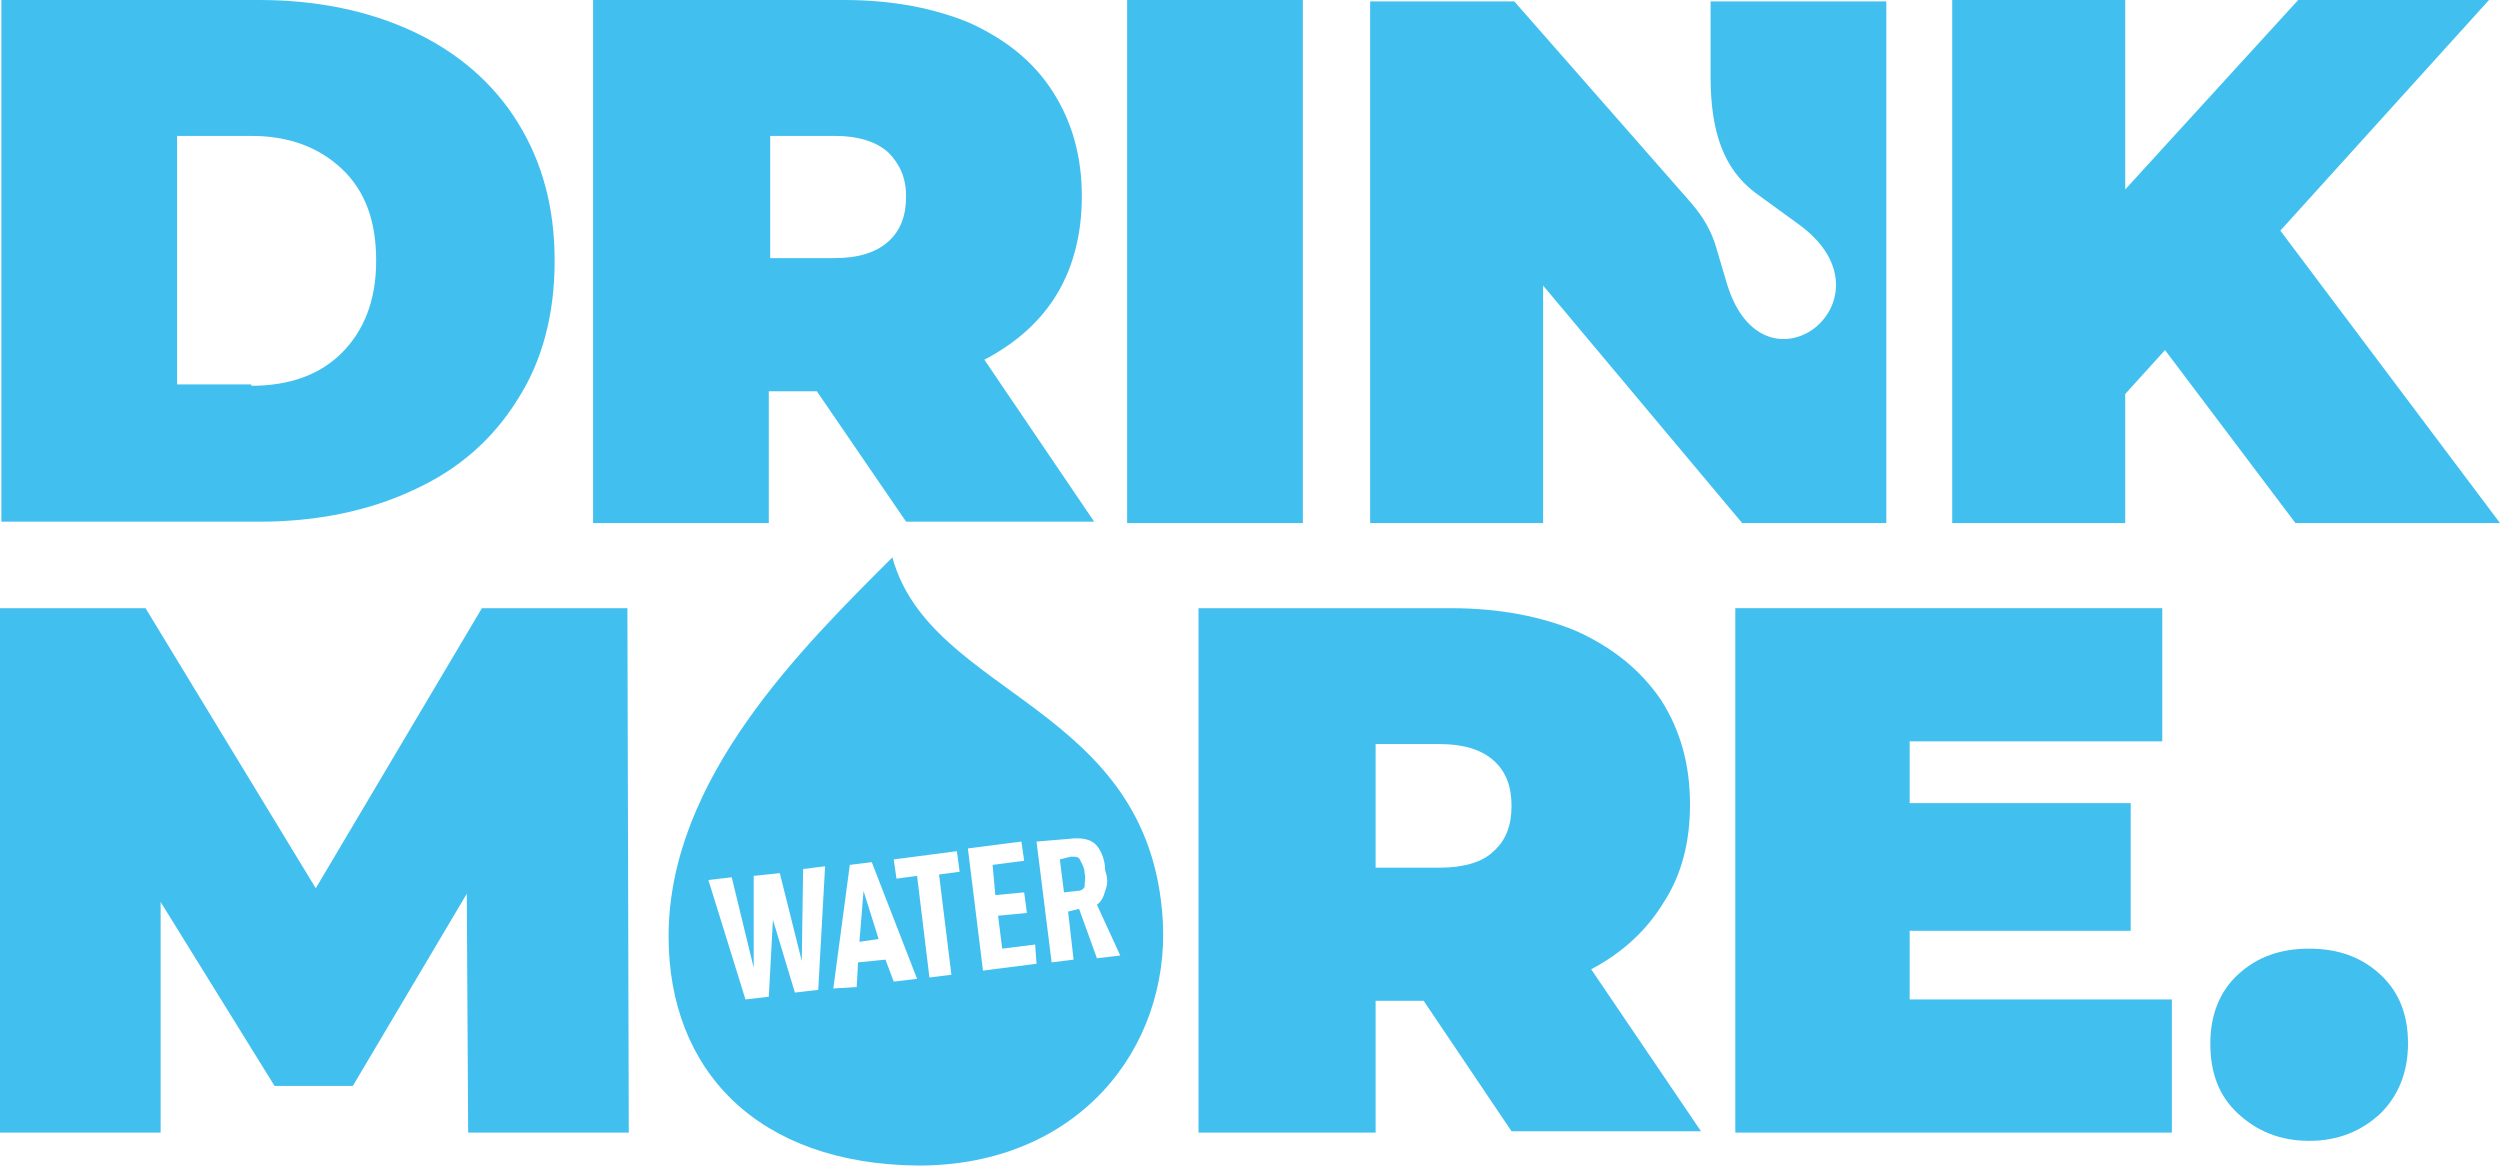
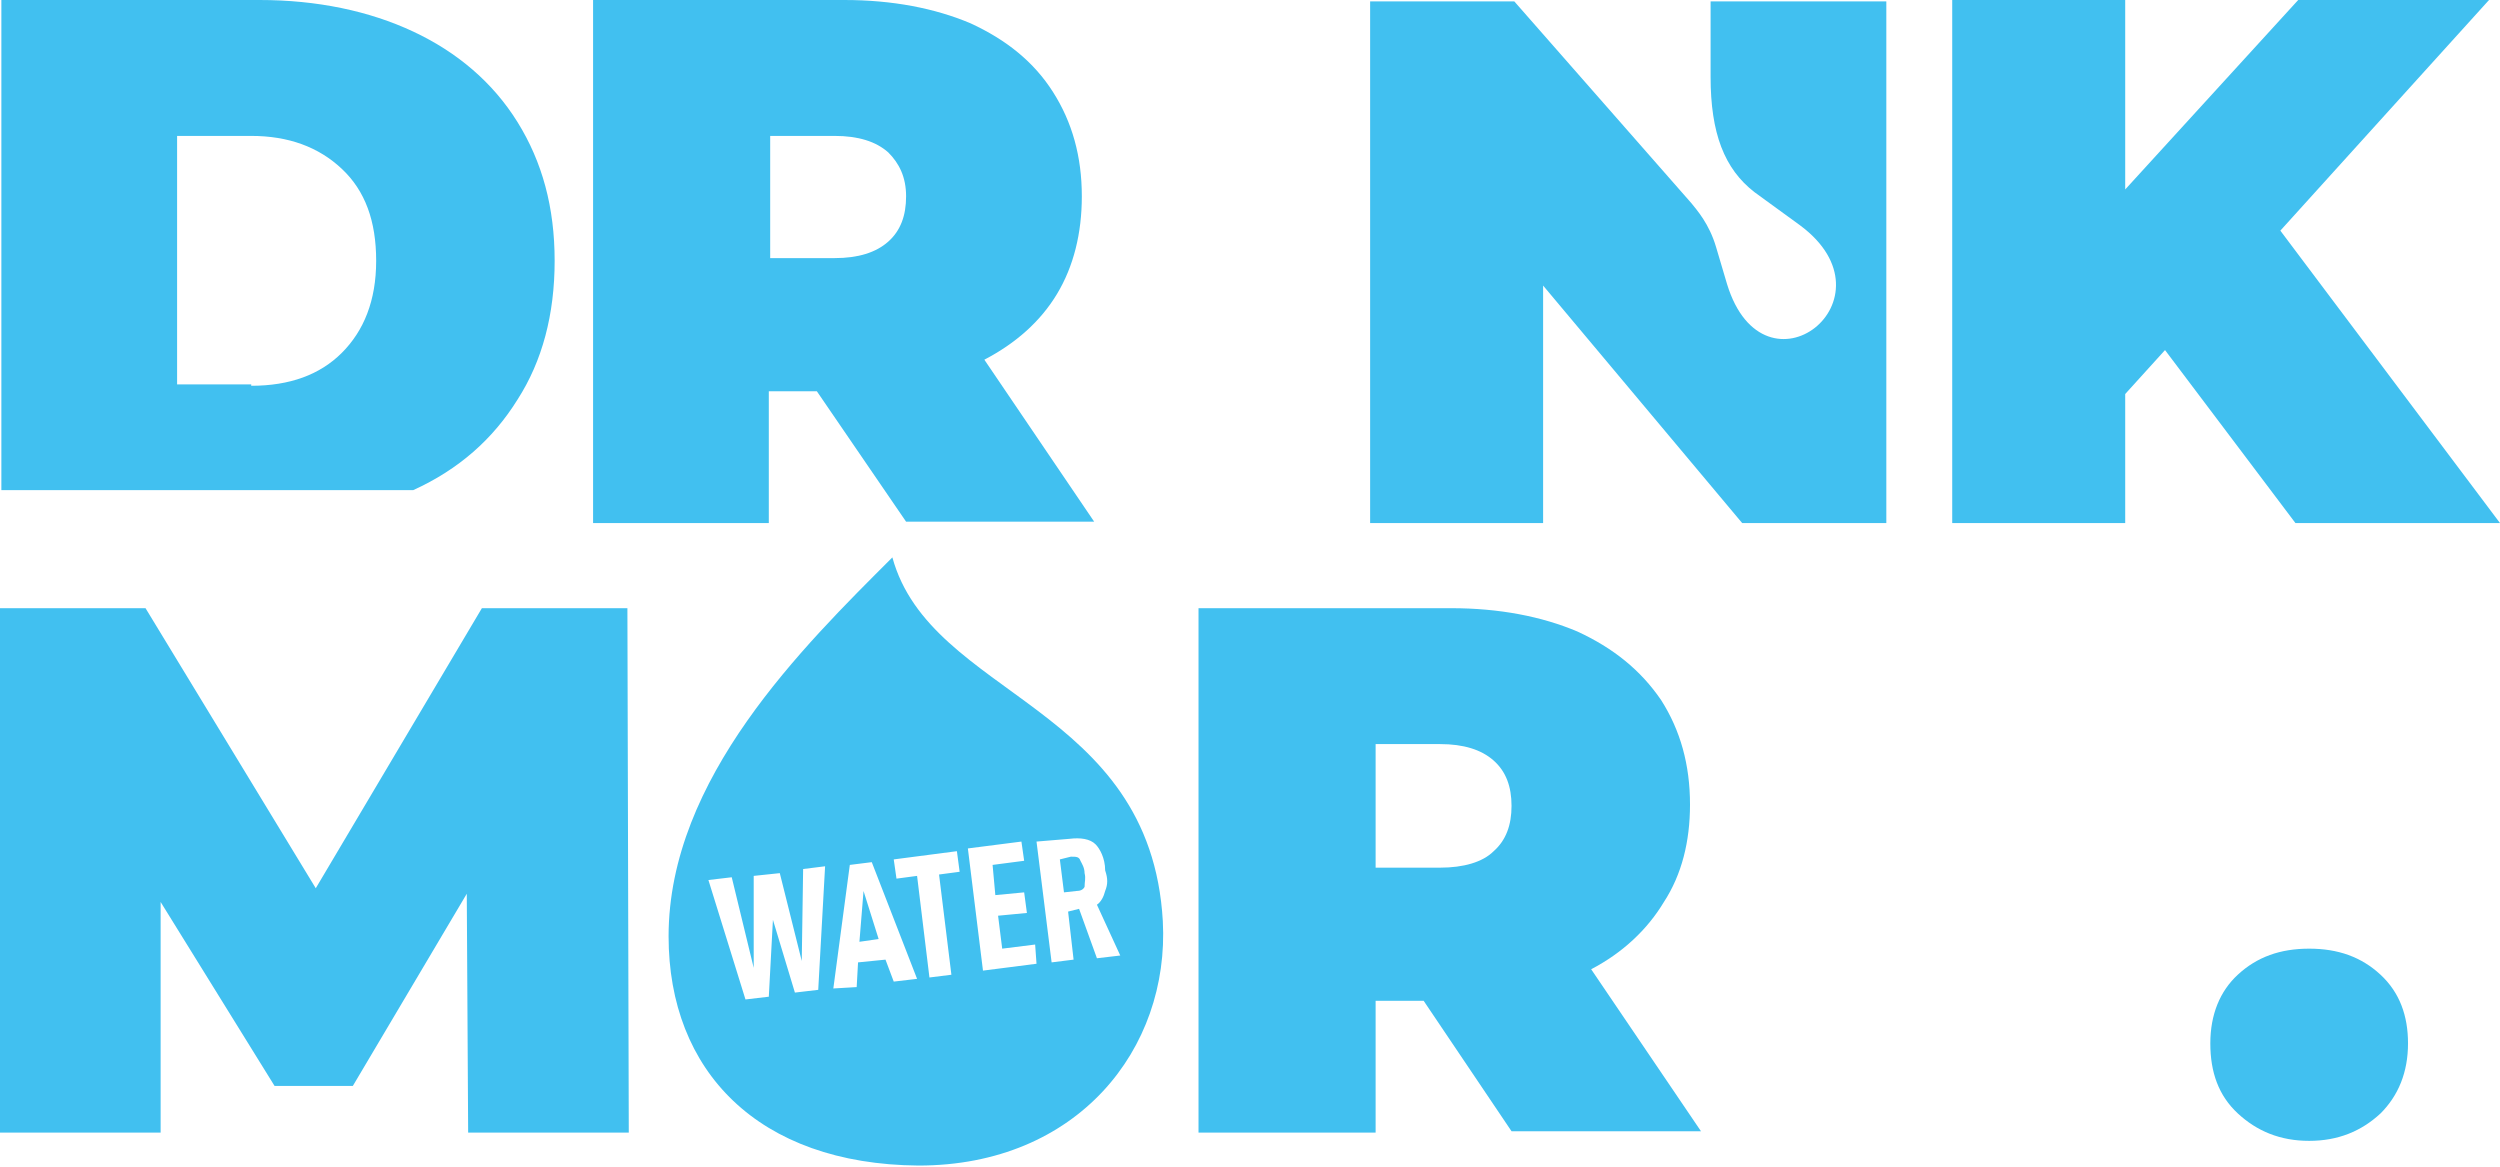
<svg xmlns="http://www.w3.org/2000/svg" width="315" height="147" viewBox="0 0 315 147" fill="none">
-   <path d="M31.656 48.608C36.499 48.608 40.305 47.224 43.072 44.456C45.84 41.689 47.397 37.883 47.397 32.867C47.397 27.85 46.013 24.044 43.072 21.277C40.132 18.509 36.326 17.125 31.656 17.125H22.315V48.435H31.656V48.608ZM0.173 0H32.694C39.959 0 46.532 1.384 52.068 3.979C57.603 6.573 62.1 10.379 65.214 15.395C68.328 20.412 69.885 26.12 69.885 32.867C69.885 39.613 68.328 45.494 65.214 50.338C62.1 55.354 57.776 59.16 52.068 61.755C46.532 64.349 39.959 65.733 32.694 65.733H0.173V0Z" fill="#41C0F0" />
+   <path d="M31.656 48.608C36.499 48.608 40.305 47.224 43.072 44.456C45.84 41.689 47.397 37.883 47.397 32.867C47.397 27.85 46.013 24.044 43.072 21.277C40.132 18.509 36.326 17.125 31.656 17.125H22.315V48.435H31.656V48.608ZM0.173 0H32.694C39.959 0 46.532 1.384 52.068 3.979C57.603 6.573 62.1 10.379 65.214 15.395C68.328 20.412 69.885 26.12 69.885 32.867C69.885 39.613 68.328 45.494 65.214 50.338C62.1 55.354 57.776 59.16 52.068 61.755H0.173V0Z" fill="#41C0F0" />
  <path d="M111.919 19.201C110.362 17.817 108.114 17.125 105.173 17.125H97.043V32.521H105.173C108.114 32.521 110.362 31.829 111.919 30.445C113.476 29.061 114.168 27.158 114.168 24.736C114.168 22.315 113.303 20.585 111.919 19.201ZM102.924 49.3H96.87V65.906H74.728V0H106.384C112.438 0 117.801 1.038 122.298 2.941C126.796 5.016 130.255 7.784 132.677 11.59C135.099 15.395 136.31 19.72 136.31 24.736C136.31 29.407 135.272 33.559 133.196 37.018C131.12 40.478 128.007 43.245 124.028 45.321L137.867 65.733H114.168L102.924 49.3Z" fill="#41C0F0" />
-   <path d="M164.16 0H142.018V65.906H164.16V0Z" fill="#41C0F0" />
  <path d="M272.792 44.11L267.776 49.646V65.906H245.98V0H267.776V23.872L289.572 0H313.616L287.323 29.061L315 65.906H289.226L272.792 44.11Z" fill="#41C0F0" />
  <path d="M216.054 0.173H237.677V65.906H219.514L194.432 35.98V65.906H172.636V0.173H190.799L213.114 25.601C213.806 26.466 215.362 28.196 216.227 31.137L217.611 35.807C222.282 51.029 239.407 37.71 226.779 28.369L221.071 24.217C217.265 21.277 215.535 16.779 215.535 9.687V0.173H216.054Z" fill="#41C0F0" />
  <path d="M136.656 110.016C136.829 110.708 136.656 111.054 136.656 111.746C136.483 112.092 136.137 112.265 135.618 112.265L134.061 112.438L133.542 108.286L134.926 107.941C135.618 107.941 135.964 107.941 136.137 108.459C136.31 108.805 136.656 109.324 136.656 110.016ZM138.213 120.741L141.153 120.395L138.213 113.995C138.731 113.649 139.077 112.957 139.25 112.265C139.596 111.4 139.596 110.708 139.25 109.67C139.25 108.113 138.558 106.903 138.04 106.384C137.348 105.692 136.137 105.519 134.753 105.692L130.601 106.038L132.504 121.26L135.272 120.914L134.58 114.86L135.964 114.514L138.213 120.741ZM123.855 122.298L130.601 121.433L130.428 119.011L126.277 119.53L125.758 115.379L129.39 115.033L129.044 112.438L125.412 112.784L125.066 108.978L129.044 108.459L128.699 106.038L121.952 106.903L123.855 122.298ZM119.876 122.817L118.32 110.189L120.914 109.843L120.568 107.249L112.611 108.286L112.957 110.708L115.552 110.362L117.109 123.163L119.876 122.817ZM108.287 118.665L108.806 112.265L110.708 118.319L108.287 118.665ZM112.611 123.682L115.552 123.336L109.843 108.632L107.076 108.978L105 124.547L107.941 124.374L108.114 121.26L111.573 120.914L112.611 123.682ZM103.097 124.72L103.962 109.151L101.194 109.497L101.021 121.087L98.254 110.016L94.967 110.362V121.952L92.199 110.535L89.259 110.881L93.929 125.931L96.87 125.585L97.389 115.898L100.157 125.066L103.097 124.72ZM84.242 117.973C84.242 98.081 101.194 81.474 112.438 70.231C117.282 87.875 144.959 88.74 146.516 116.071C147.381 132.158 135.791 146.861 115.725 146.861C95.486 146.688 84.242 134.926 84.242 117.973Z" fill="#41C0F0" />
  <path d="M58.987 142.71L58.814 112.611L44.456 136.829H34.596L20.239 113.649V142.71H0V76.631H18.336L39.786 111.919L60.717 76.631H79.053L79.226 142.71H58.987Z" fill="#41C0F0" />
  <path d="M188.204 95.832C186.647 94.448 184.399 93.756 181.458 93.756H173.328V109.325H181.458C184.399 109.325 186.82 108.633 188.204 107.249C189.761 105.865 190.453 103.962 190.453 101.54C190.453 99.119 189.761 97.216 188.204 95.832ZM179.382 126.104H173.328V142.71H151.013V76.631H182.842C188.896 76.631 194.259 77.669 198.756 79.572C203.254 81.648 206.713 84.415 209.308 88.221C211.73 92.026 212.941 96.351 212.941 101.368C212.941 106.038 211.903 110.19 209.654 113.649C207.578 117.109 204.464 120.05 200.486 122.125L214.324 142.537H190.453L179.382 126.104Z" fill="#41C0F0" />
-   <path d="M273.657 125.931V142.71H218.649V76.631H272.446V93.41H240.618V101.195H268.468V117.282H240.618V125.931H273.657Z" fill="#41C0F0" />
  <path d="M281.96 140.289C279.539 138.04 278.501 135.099 278.501 131.467C278.501 127.834 279.712 124.893 281.96 122.817C284.382 120.569 287.323 119.531 290.955 119.531C294.588 119.531 297.529 120.569 299.95 122.817C302.372 125.066 303.41 128.007 303.41 131.467C303.41 135.099 302.199 138.04 299.95 140.289C297.529 142.537 294.588 143.748 290.955 143.748C287.323 143.748 284.382 142.537 281.96 140.289Z" fill="#41C0F0" />
</svg>